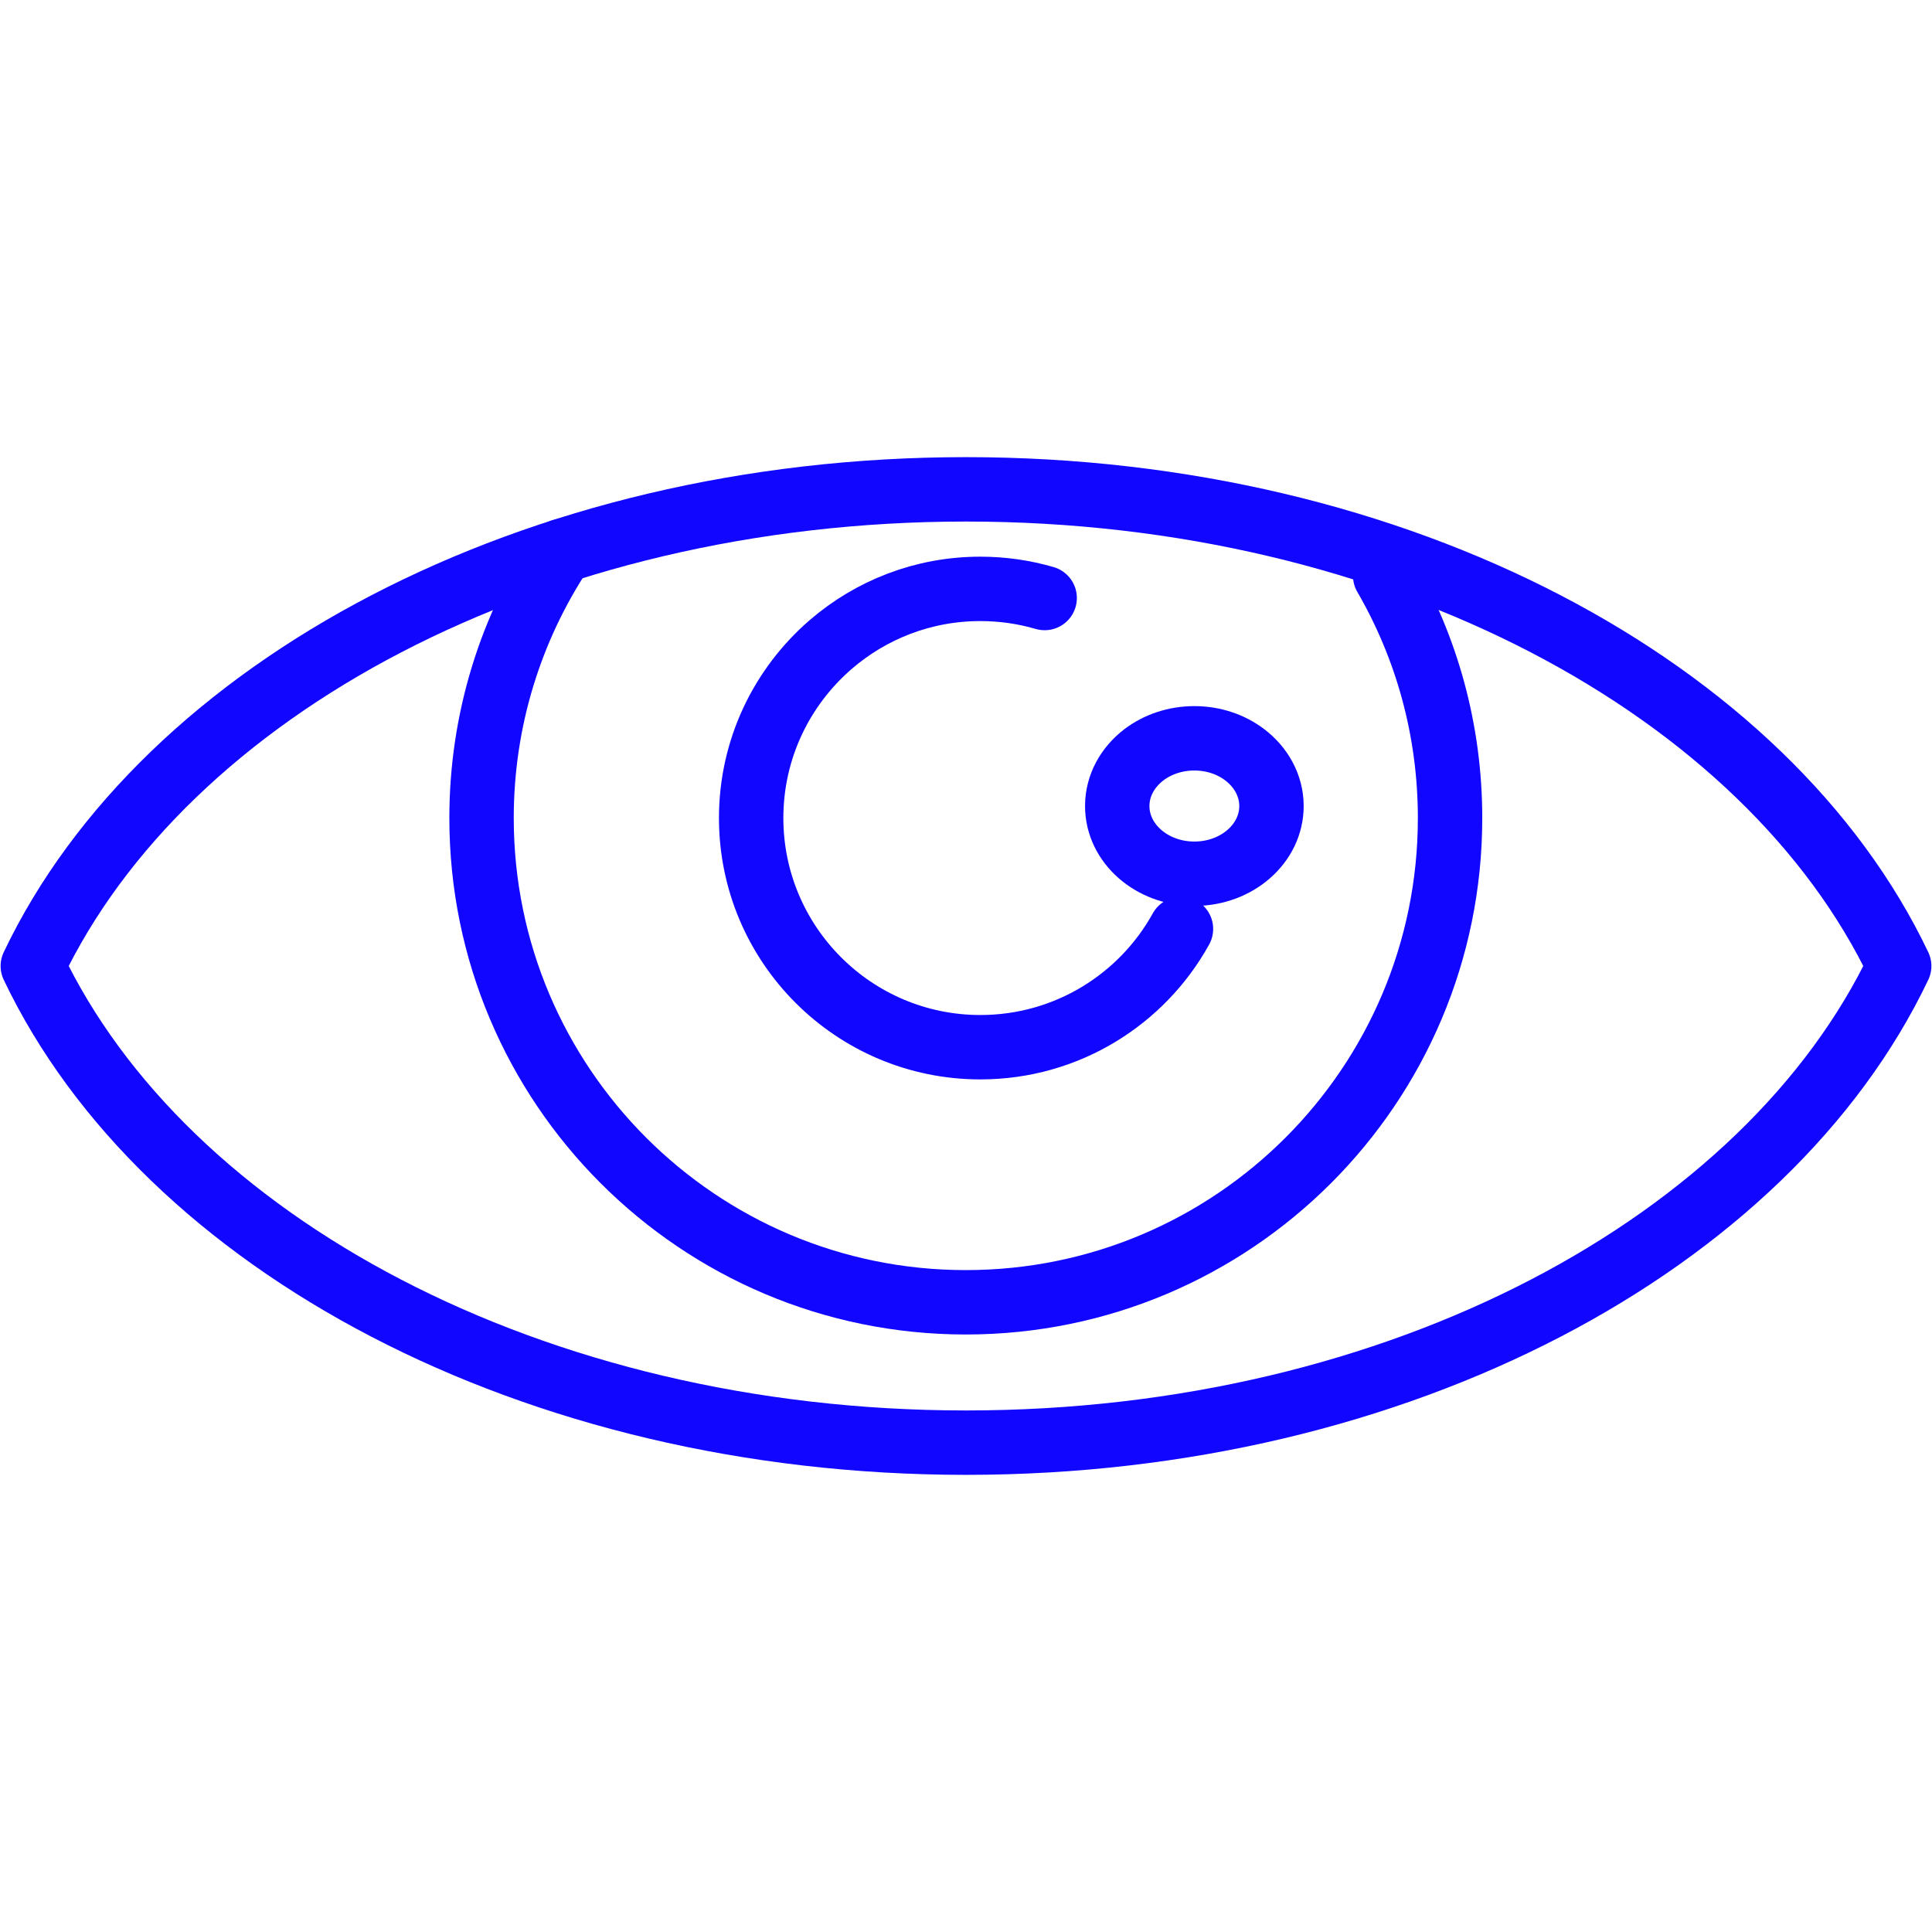
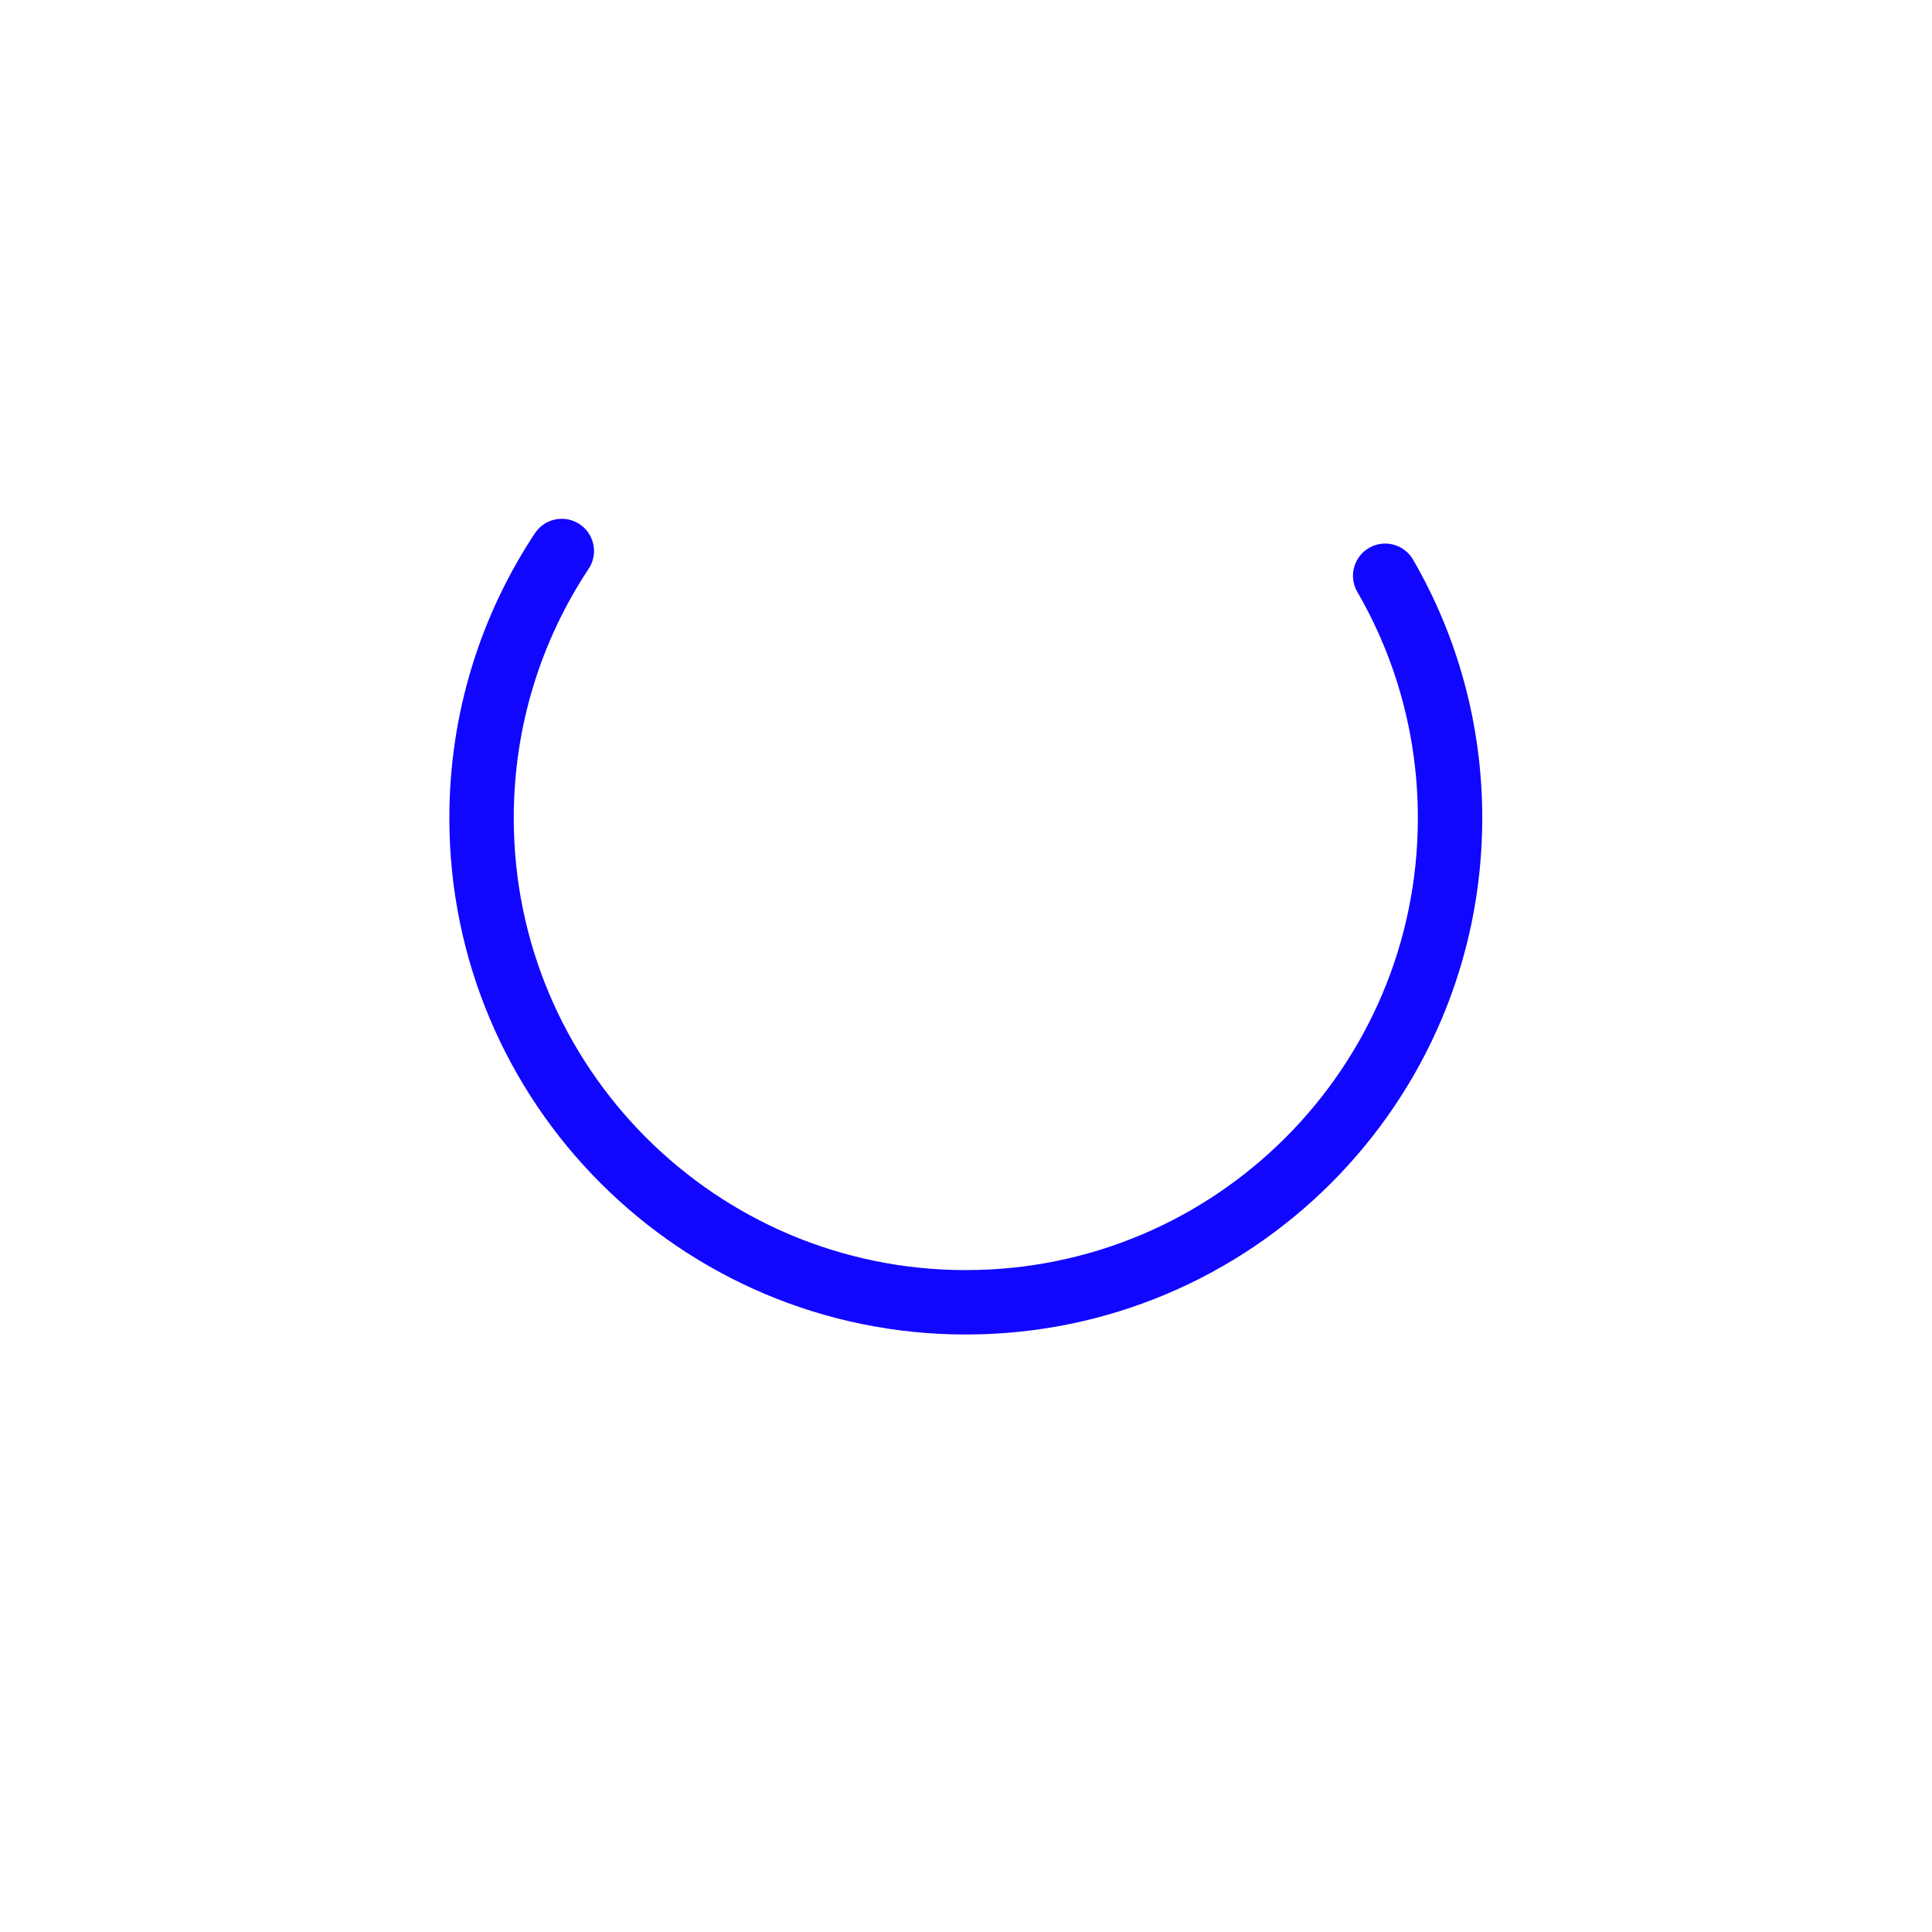
<svg xmlns="http://www.w3.org/2000/svg" width="60" height="60" viewBox="0 0 60 60" fill="none">
-   <path fill-rule="evenodd" clip-rule="evenodd" d="M29.999 15.197C16.543 15.197 5.121 21.393 1.019 30C5.121 38.607 16.543 44.803 29.999 44.803C43.458 44.803 54.88 38.607 58.981 30C54.88 21.393 43.458 15.197 29.999 15.197Z" stroke="#1106FF" stroke-width="2" stroke-linecap="round" stroke-linejoin="round" />
  <path d="M43.018 17.881C44.3 20.093 45.033 22.664 45.033 25.405C45.033 33.709 38.3 40.444 29.994 40.444C21.69 40.444 14.955 33.709 14.955 25.405C14.955 22.341 15.872 19.489 17.447 17.112" stroke="#1106FF" stroke-width="2" stroke-linecap="round" stroke-linejoin="round" />
-   <path d="M36.676 28.849C35.464 31.04 33.127 32.522 30.445 32.522C26.517 32.522 23.328 29.334 23.328 25.405C23.328 23.251 24.286 21.325 25.795 20.019C27.041 18.942 28.665 18.288 30.445 18.288C31.139 18.288 31.808 18.387 32.443 18.572" stroke="#1106FF" stroke-width="2" stroke-linecap="round" stroke-linejoin="round" />
-   <path fill-rule="evenodd" clip-rule="evenodd" d="M39.487 25.032C39.487 26.194 38.415 27.135 37.092 27.135C35.769 27.135 34.697 26.194 34.697 25.032C34.697 24.396 35.019 23.827 35.525 23.44C35.945 23.122 36.491 22.929 37.092 22.929C37.688 22.929 38.234 23.12 38.652 23.437C39.162 23.822 39.487 24.396 39.487 25.032Z" stroke="#1106FF" stroke-width="2" stroke-linecap="round" stroke-linejoin="round" />
</svg>